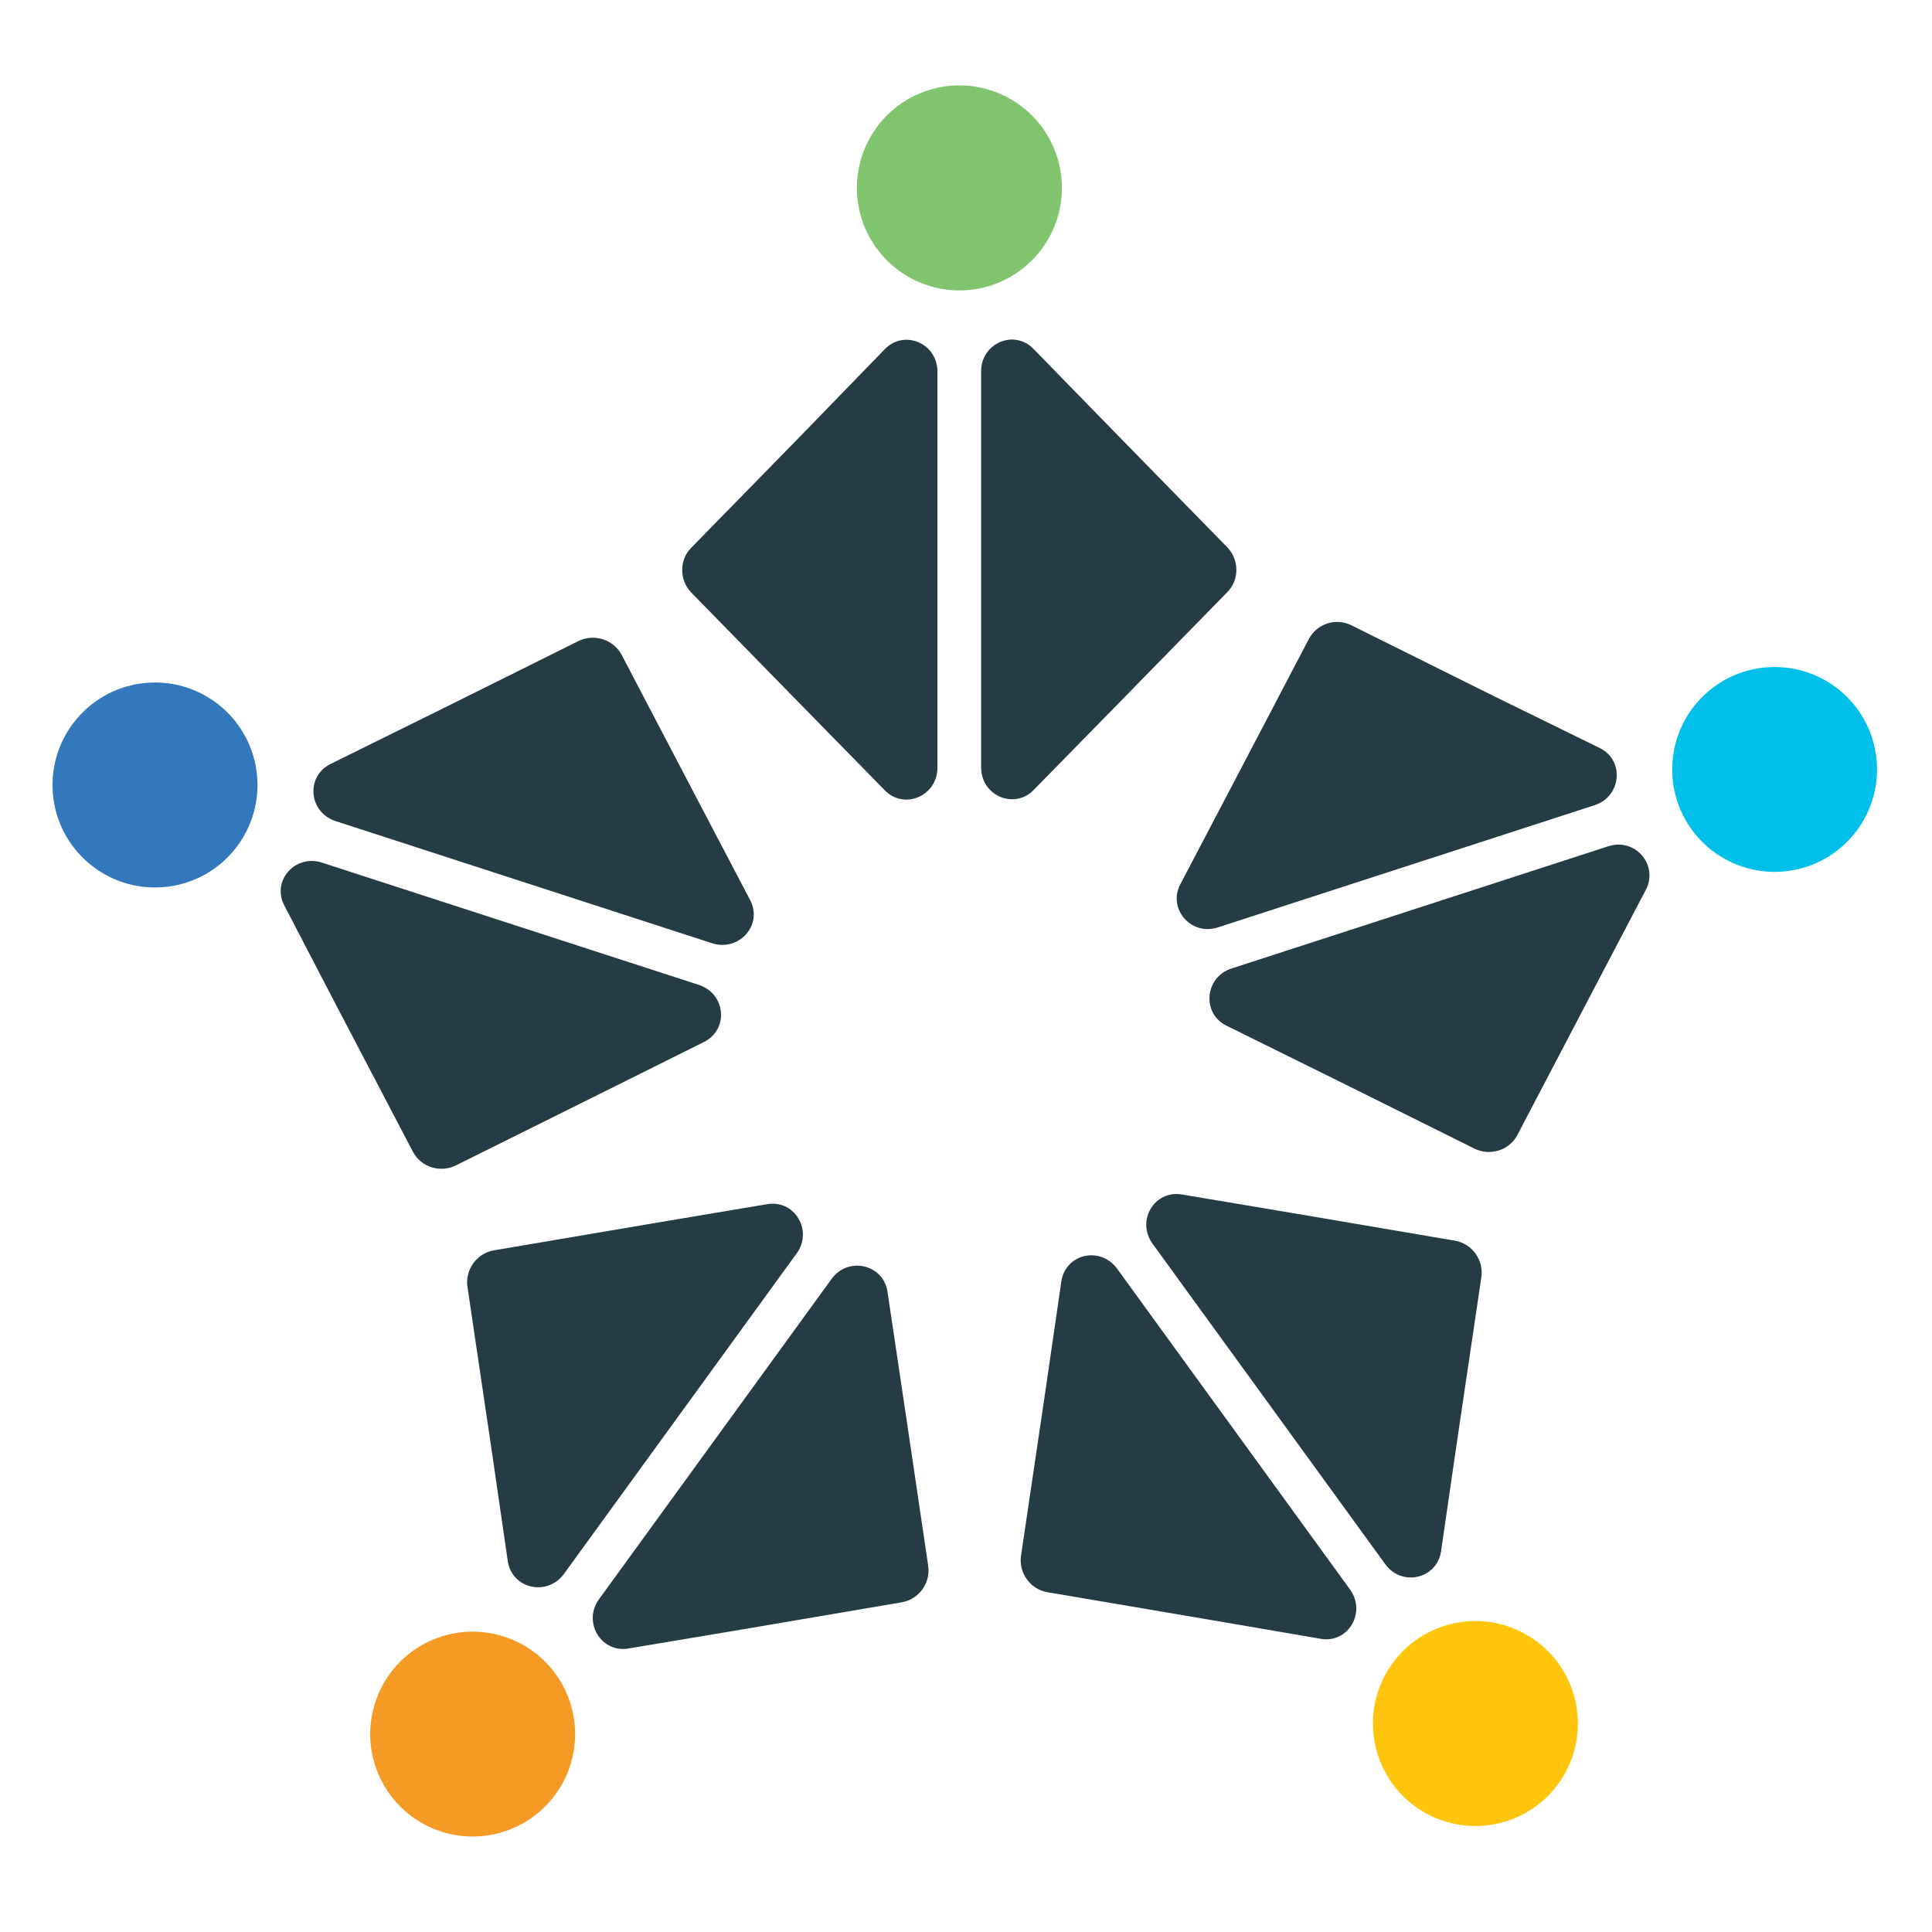
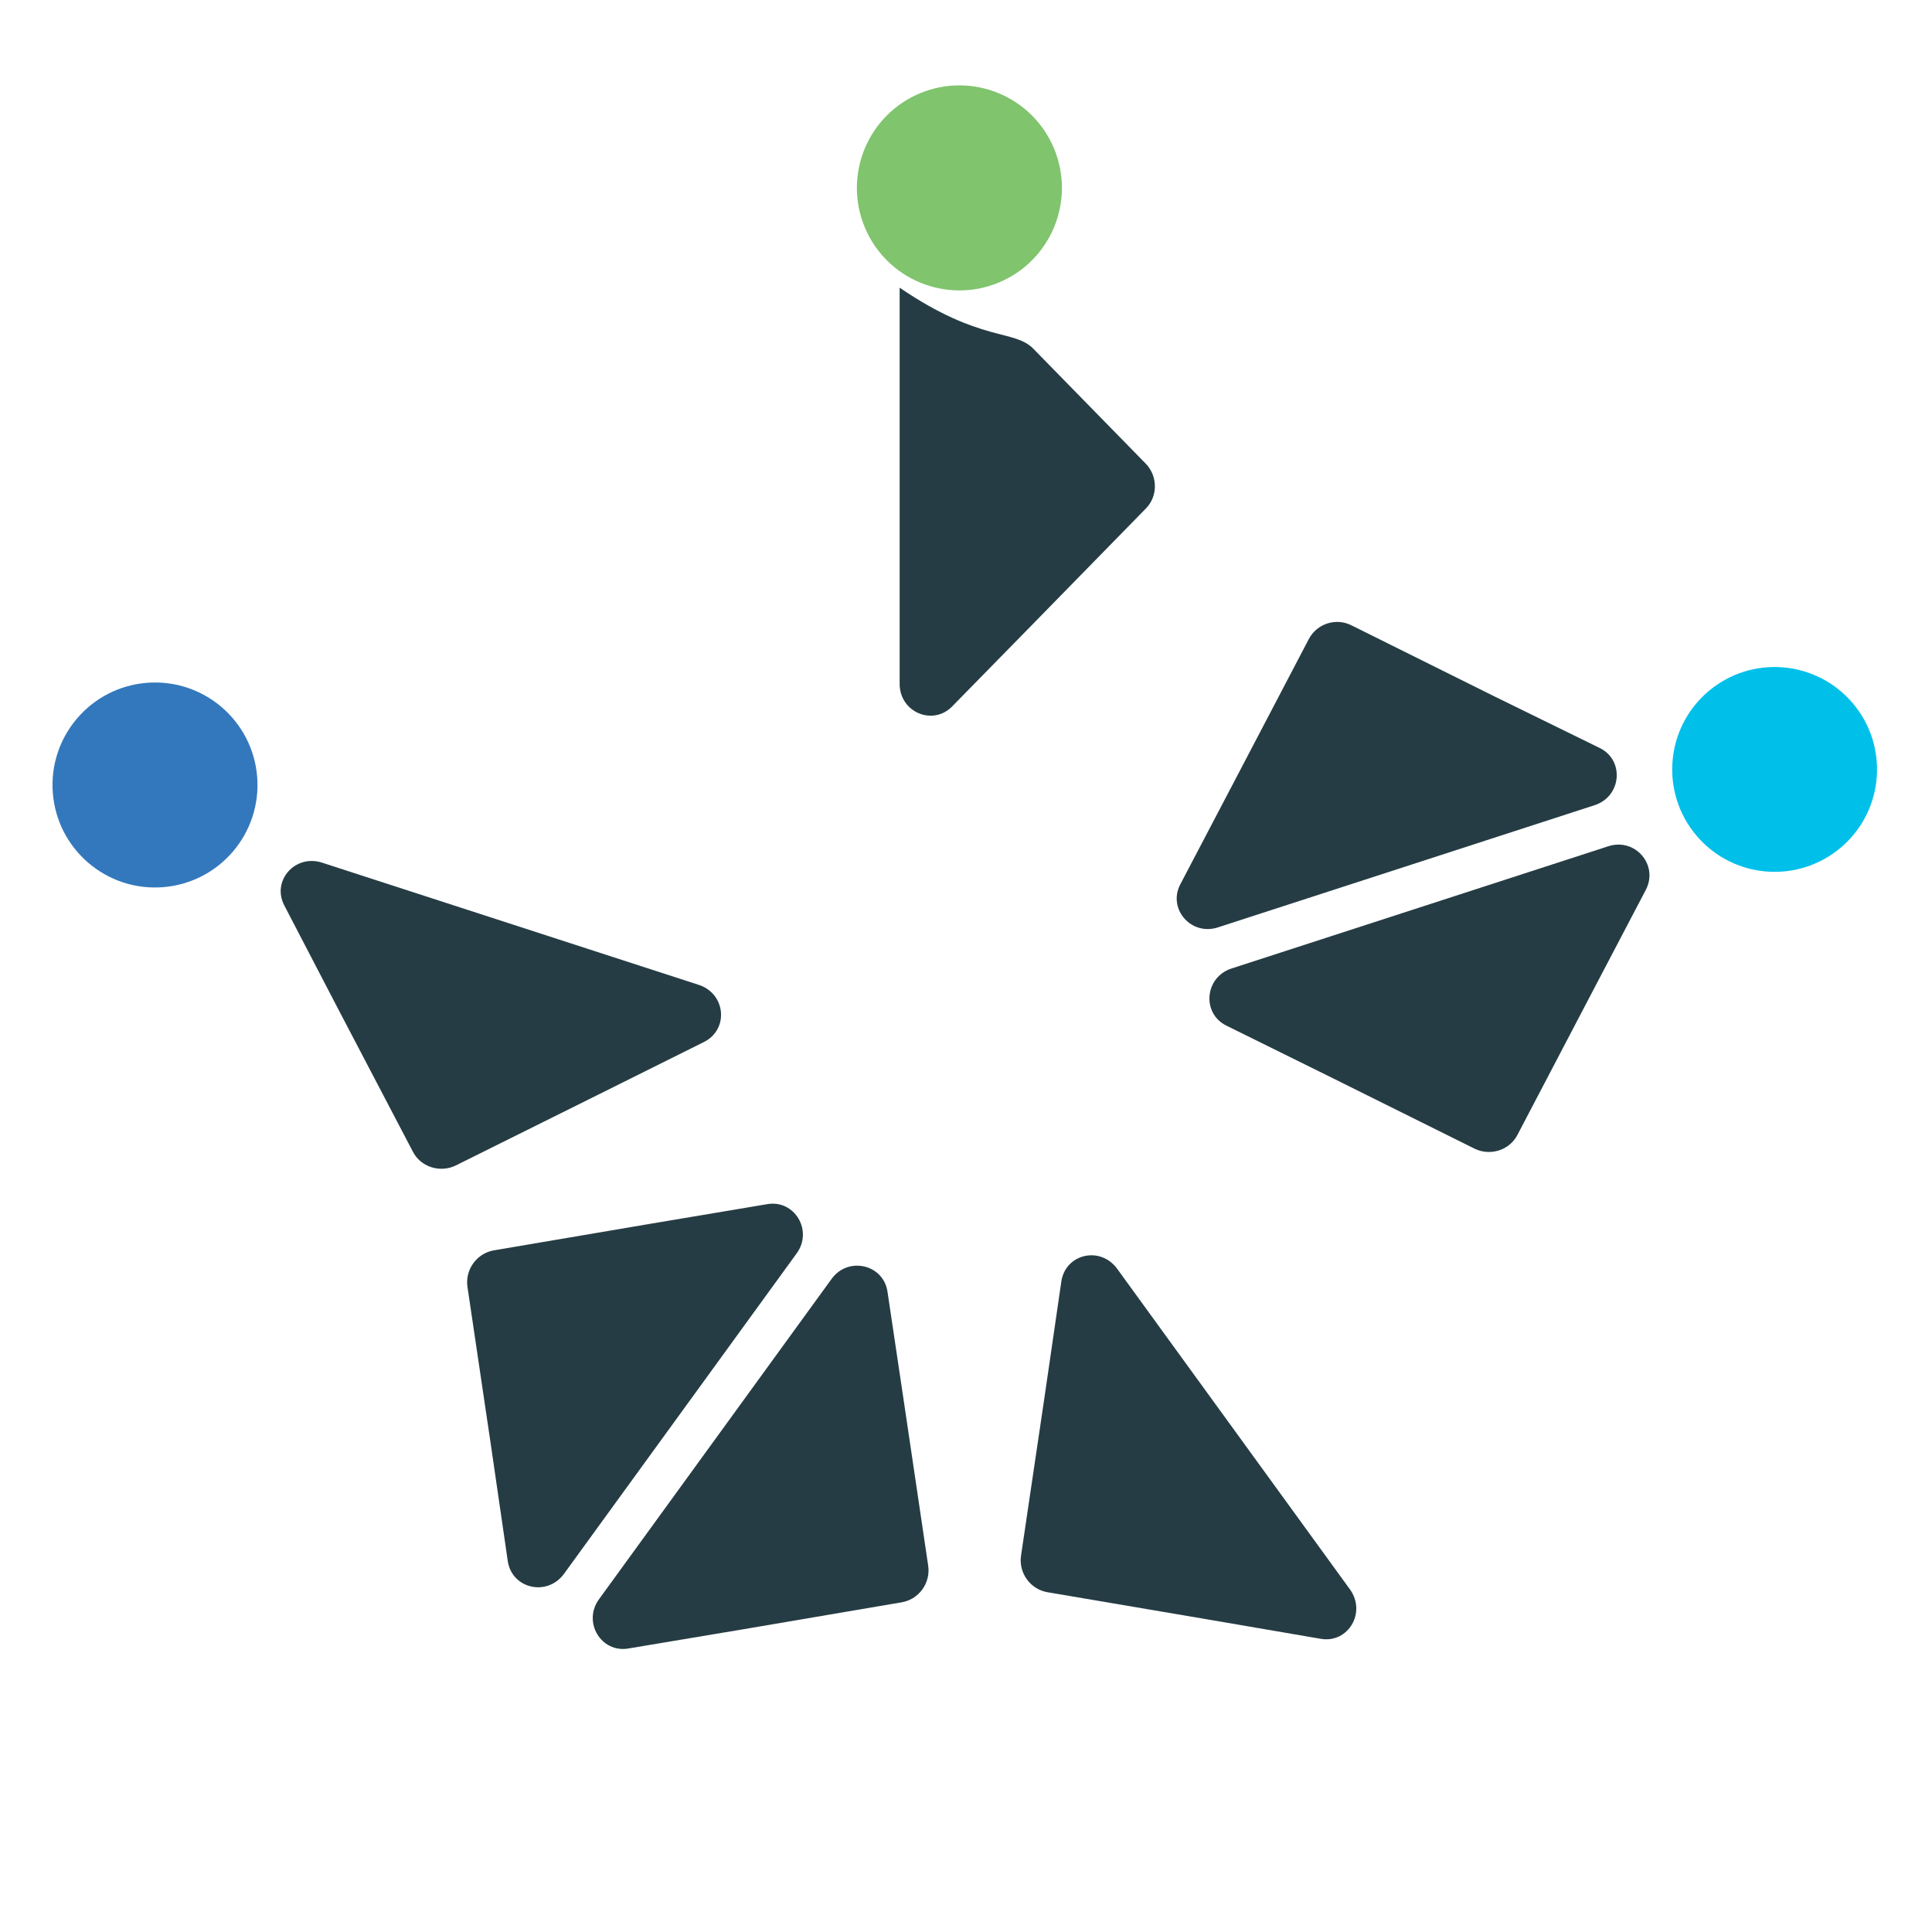
<svg xmlns="http://www.w3.org/2000/svg" version="1.1" id="Layer_1" x="0px" y="0px" viewBox="0 0 46 46" style="enable-background:new 0 0 46 46;" xml:space="preserve">
  <style type="text/css">
	.st0{fill:#80C46D;}
	.st1{fill:#253C44;}
	.st2{fill:#3378BC;}
	.st3{fill:#F49A25;}
	.st4{fill:#FFC50C;}
	.st5{fill:#00C0EA;}
	.st6{fill:#FFFFFF;}
</style>
  <g>
    <ellipse transform="matrix(0.924 -0.383 0.383 0.924 0.023 9.082)" class="st0" cx="22.84" cy="4.48" rx="2.44" ry="2.44" />
    <g>
-       <path class="st1" d="M24.61,8.31l1.94,1.99l2.67,2.73c0.29,0.3,0.29,0.78,0,1.07l-2.67,2.73l-1.94,1.98    c-0.46,0.47-1.25,0.14-1.25-0.54l0-9.43C23.36,8.17,24.15,7.83,24.61,8.31z" />
-       <path class="st1" d="M21.07,8.31c0.46-0.47,1.25-0.14,1.25,0.54l0,9.43c0,0.67-0.79,1.01-1.25,0.54l-1.94-1.98l-2.67-2.73    c-0.29-0.3-0.29-0.78,0-1.07l2.67-2.73L21.07,8.31z" />
+       <path class="st1" d="M24.61,8.31l2.67,2.73c0.29,0.3,0.29,0.78,0,1.07l-2.67,2.73l-1.94,1.98    c-0.46,0.47-1.25,0.14-1.25-0.54l0-9.43C23.36,8.17,24.15,7.83,24.61,8.31z" />
    </g>
    <ellipse transform="matrix(0.997 -0.079 0.079 0.997 -1.455 0.347)" class="st2" cx="3.68" cy="18.69" rx="2.44" ry="2.44" />
    <g>
-       <path class="st1" d="M7.87,18.19l2.49-1.23l3.42-1.7c0.37-0.18,0.83-0.03,1.02,0.33l1.77,3.38l1.29,2.46    c0.31,0.59-0.26,1.23-0.9,1.03l-8.97-2.91C7.35,19.34,7.27,18.49,7.87,18.19z" />
      <path class="st1" d="M6.77,21.56c-0.31-0.59,0.26-1.23,0.9-1.02l8.97,2.91c0.64,0.21,0.72,1.06,0.12,1.36l-2.49,1.24l-3.42,1.7    c-0.37,0.18-0.83,0.04-1.02-0.33l-1.77-3.38L6.77,21.56z" />
    </g>
-     <ellipse transform="matrix(0.233 -0.972 0.972 0.233 -31.518 42.629)" class="st3" cx="11.28" cy="41.3" rx="2.44" ry="2.44" />
    <g>
      <path class="st1" d="M12.09,37.17l-0.4-2.75l-0.56-3.78c-0.06-0.41,0.22-0.8,0.63-0.87l3.77-0.64l2.74-0.46    c0.65-0.11,1.09,0.63,0.7,1.17l-5.54,7.63C13.03,38.02,12.19,37.83,12.09,37.17z" />
      <path class="st1" d="M14.96,39.25c-0.65,0.11-1.09-0.63-0.7-1.17l5.54-7.63c0.39-0.54,1.23-0.35,1.33,0.3l0.41,2.75l0.56,3.78    c0.06,0.41-0.22,0.8-0.63,0.87l-3.76,0.64L14.96,39.25z" />
    </g>
-     <ellipse transform="matrix(0.522 -0.853 0.853 0.522 -18.242 49.564)" class="st4" cx="35.13" cy="41.07" rx="2.44" ry="2.44" />
    <g>
      <path class="st1" d="M31.45,39.02l-2.74-0.47l-3.77-0.64c-0.41-0.07-0.69-0.46-0.63-0.87l0.56-3.78l0.4-2.75    c0.1-0.66,0.93-0.85,1.33-0.3l5.54,7.63C32.54,38.39,32.1,39.13,31.45,39.02z" />
-       <path class="st1" d="M34.31,36.94c-0.1,0.65-0.93,0.85-1.33,0.3l-5.54-7.63c-0.39-0.54,0.04-1.28,0.7-1.17l2.74,0.46l3.76,0.64    c0.41,0.07,0.69,0.46,0.63,0.87l-0.56,3.78L34.31,36.94z" />
    </g>
    <g>
      <ellipse transform="matrix(0.76 -0.649 0.649 0.76 -1.763 31.844)" class="st5" cx="42.28" cy="18.31" rx="2.44" ry="2.44" />
      <g>
        <path class="st1" d="M39.19,21.18l-1.29,2.46l-1.77,3.38c-0.19,0.37-0.65,0.51-1.02,0.33l-3.42-1.7l-2.49-1.23     c-0.59-0.29-0.52-1.15,0.12-1.36l8.97-2.91C38.93,19.94,39.49,20.59,39.19,21.18z" />
        <path class="st1" d="M38.09,17.81c0.59,0.29,0.52,1.15-0.12,1.36L29,22.08c-0.64,0.21-1.2-0.44-0.9-1.02l1.29-2.46l1.77-3.38     c0.19-0.37,0.65-0.52,1.02-0.33l3.42,1.7L38.09,17.81z" />
      </g>
    </g>
  </g>
</svg>